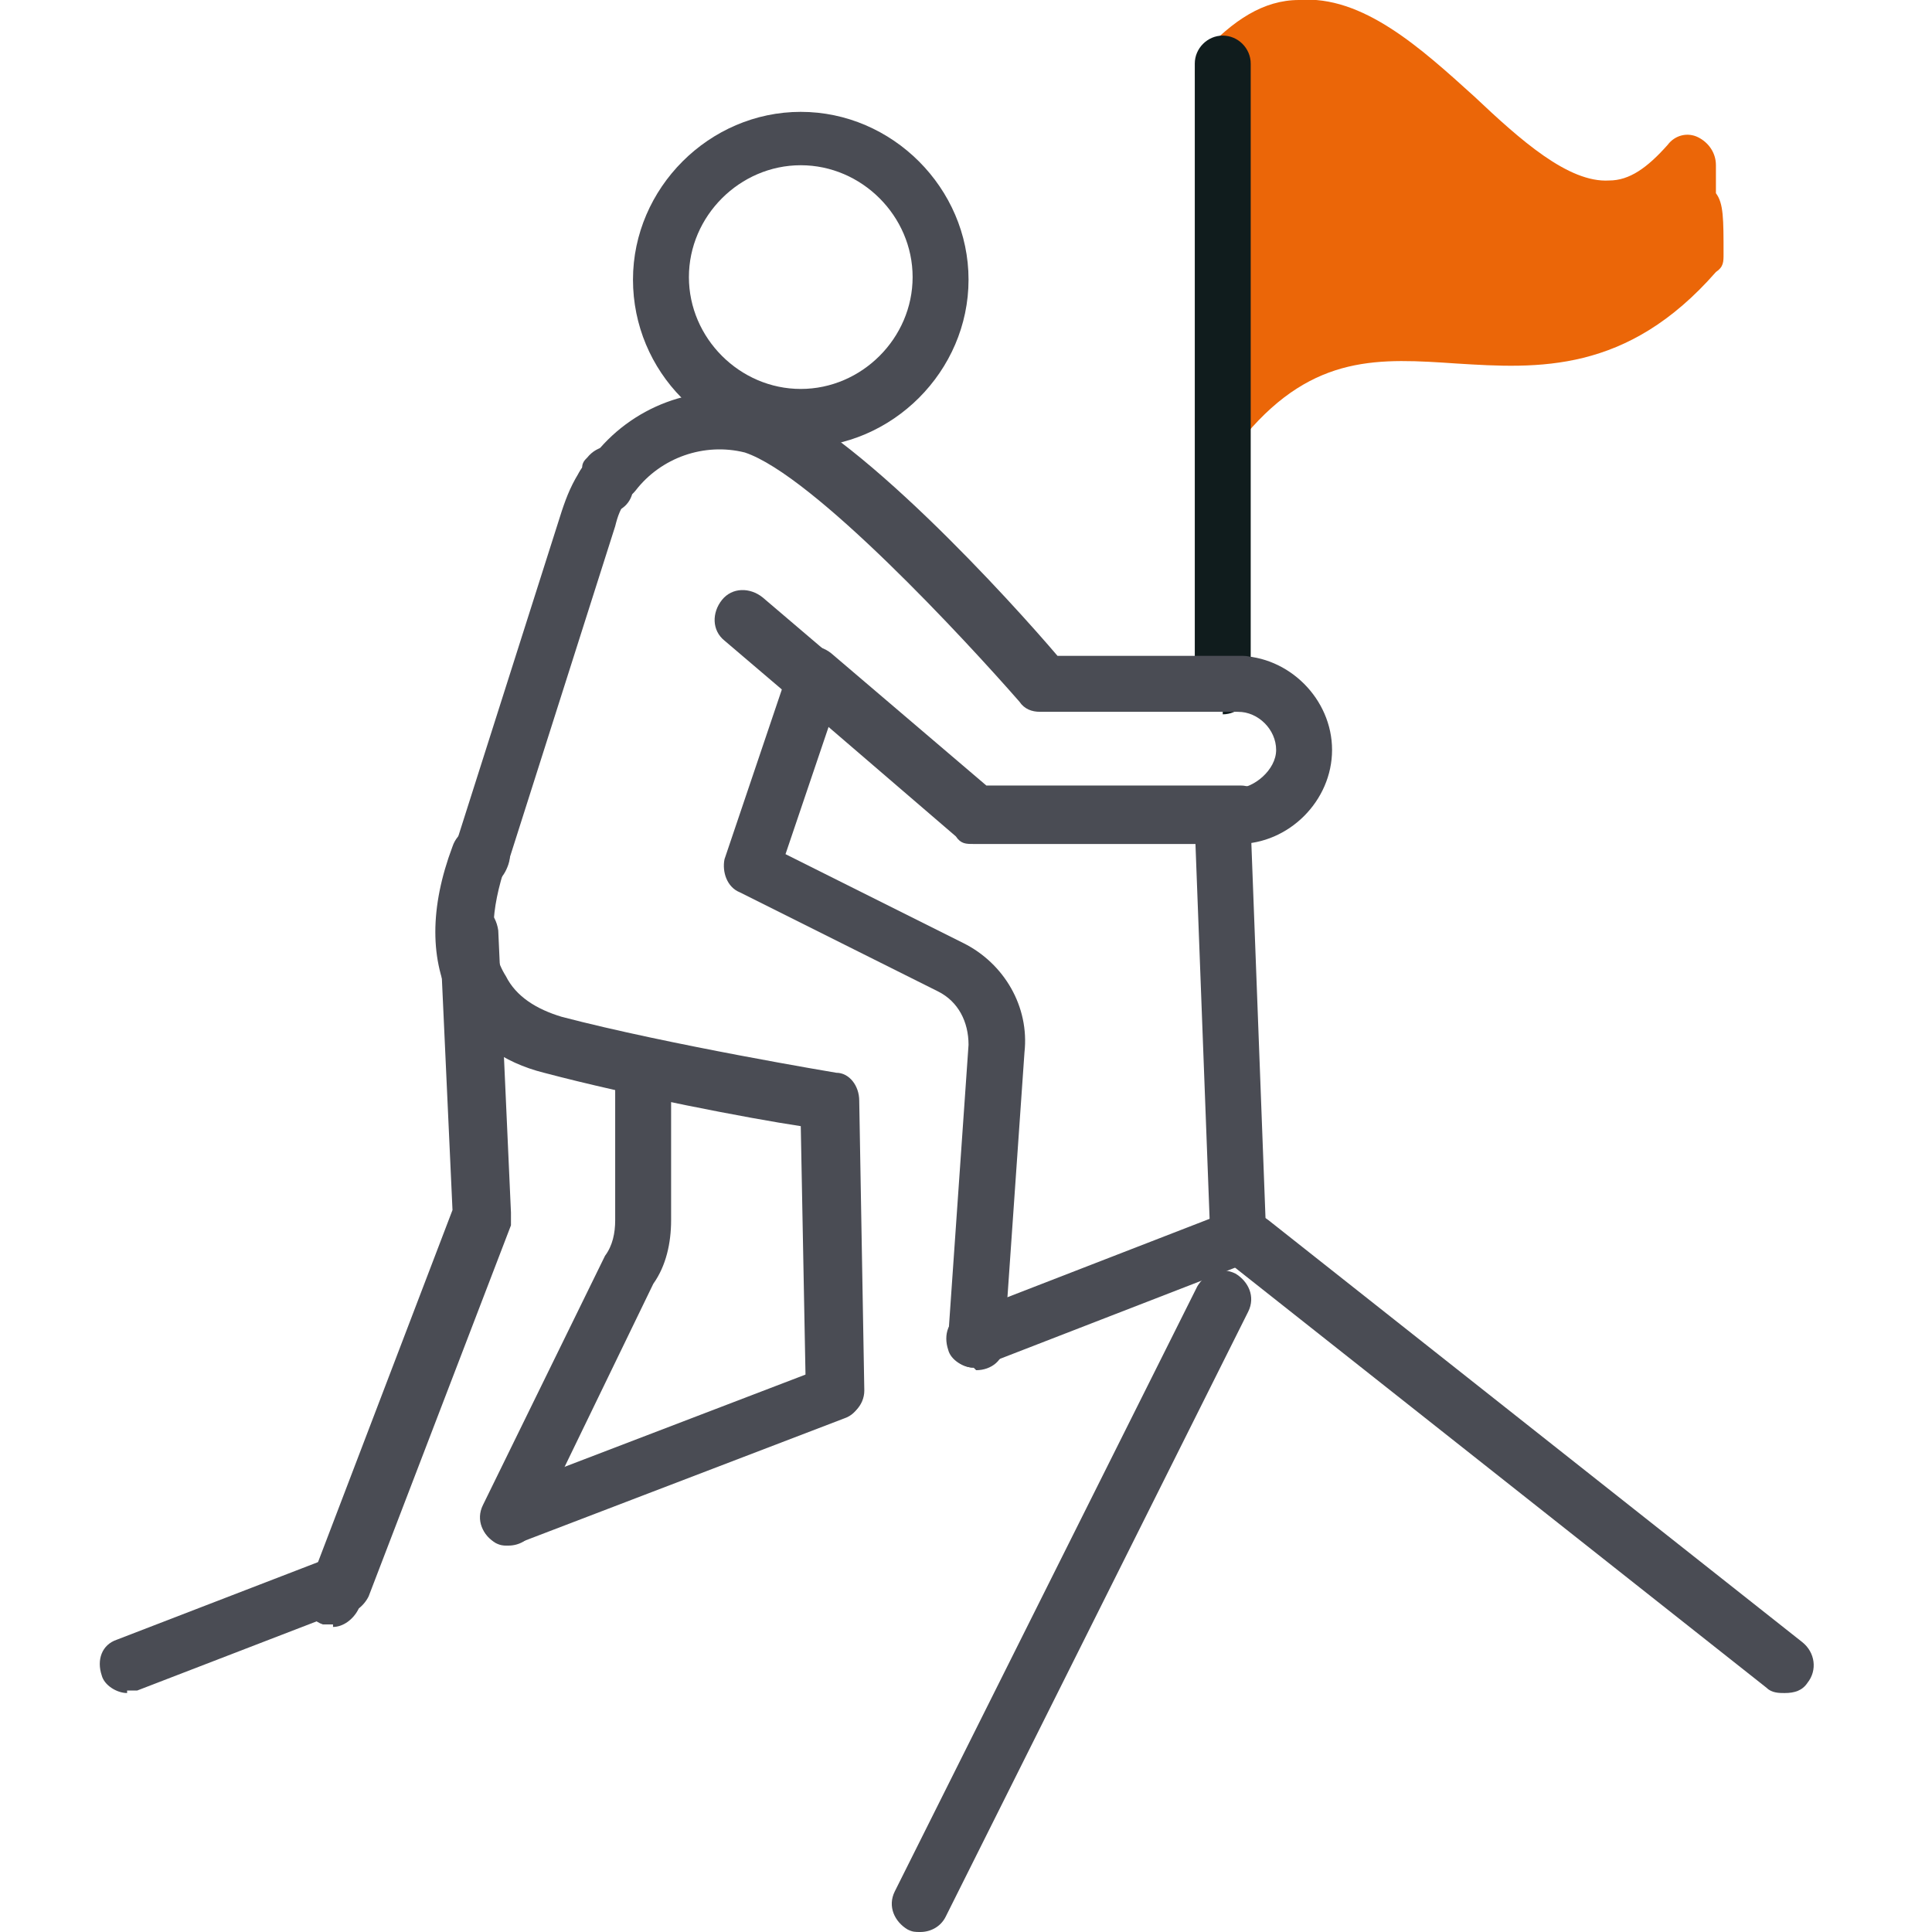
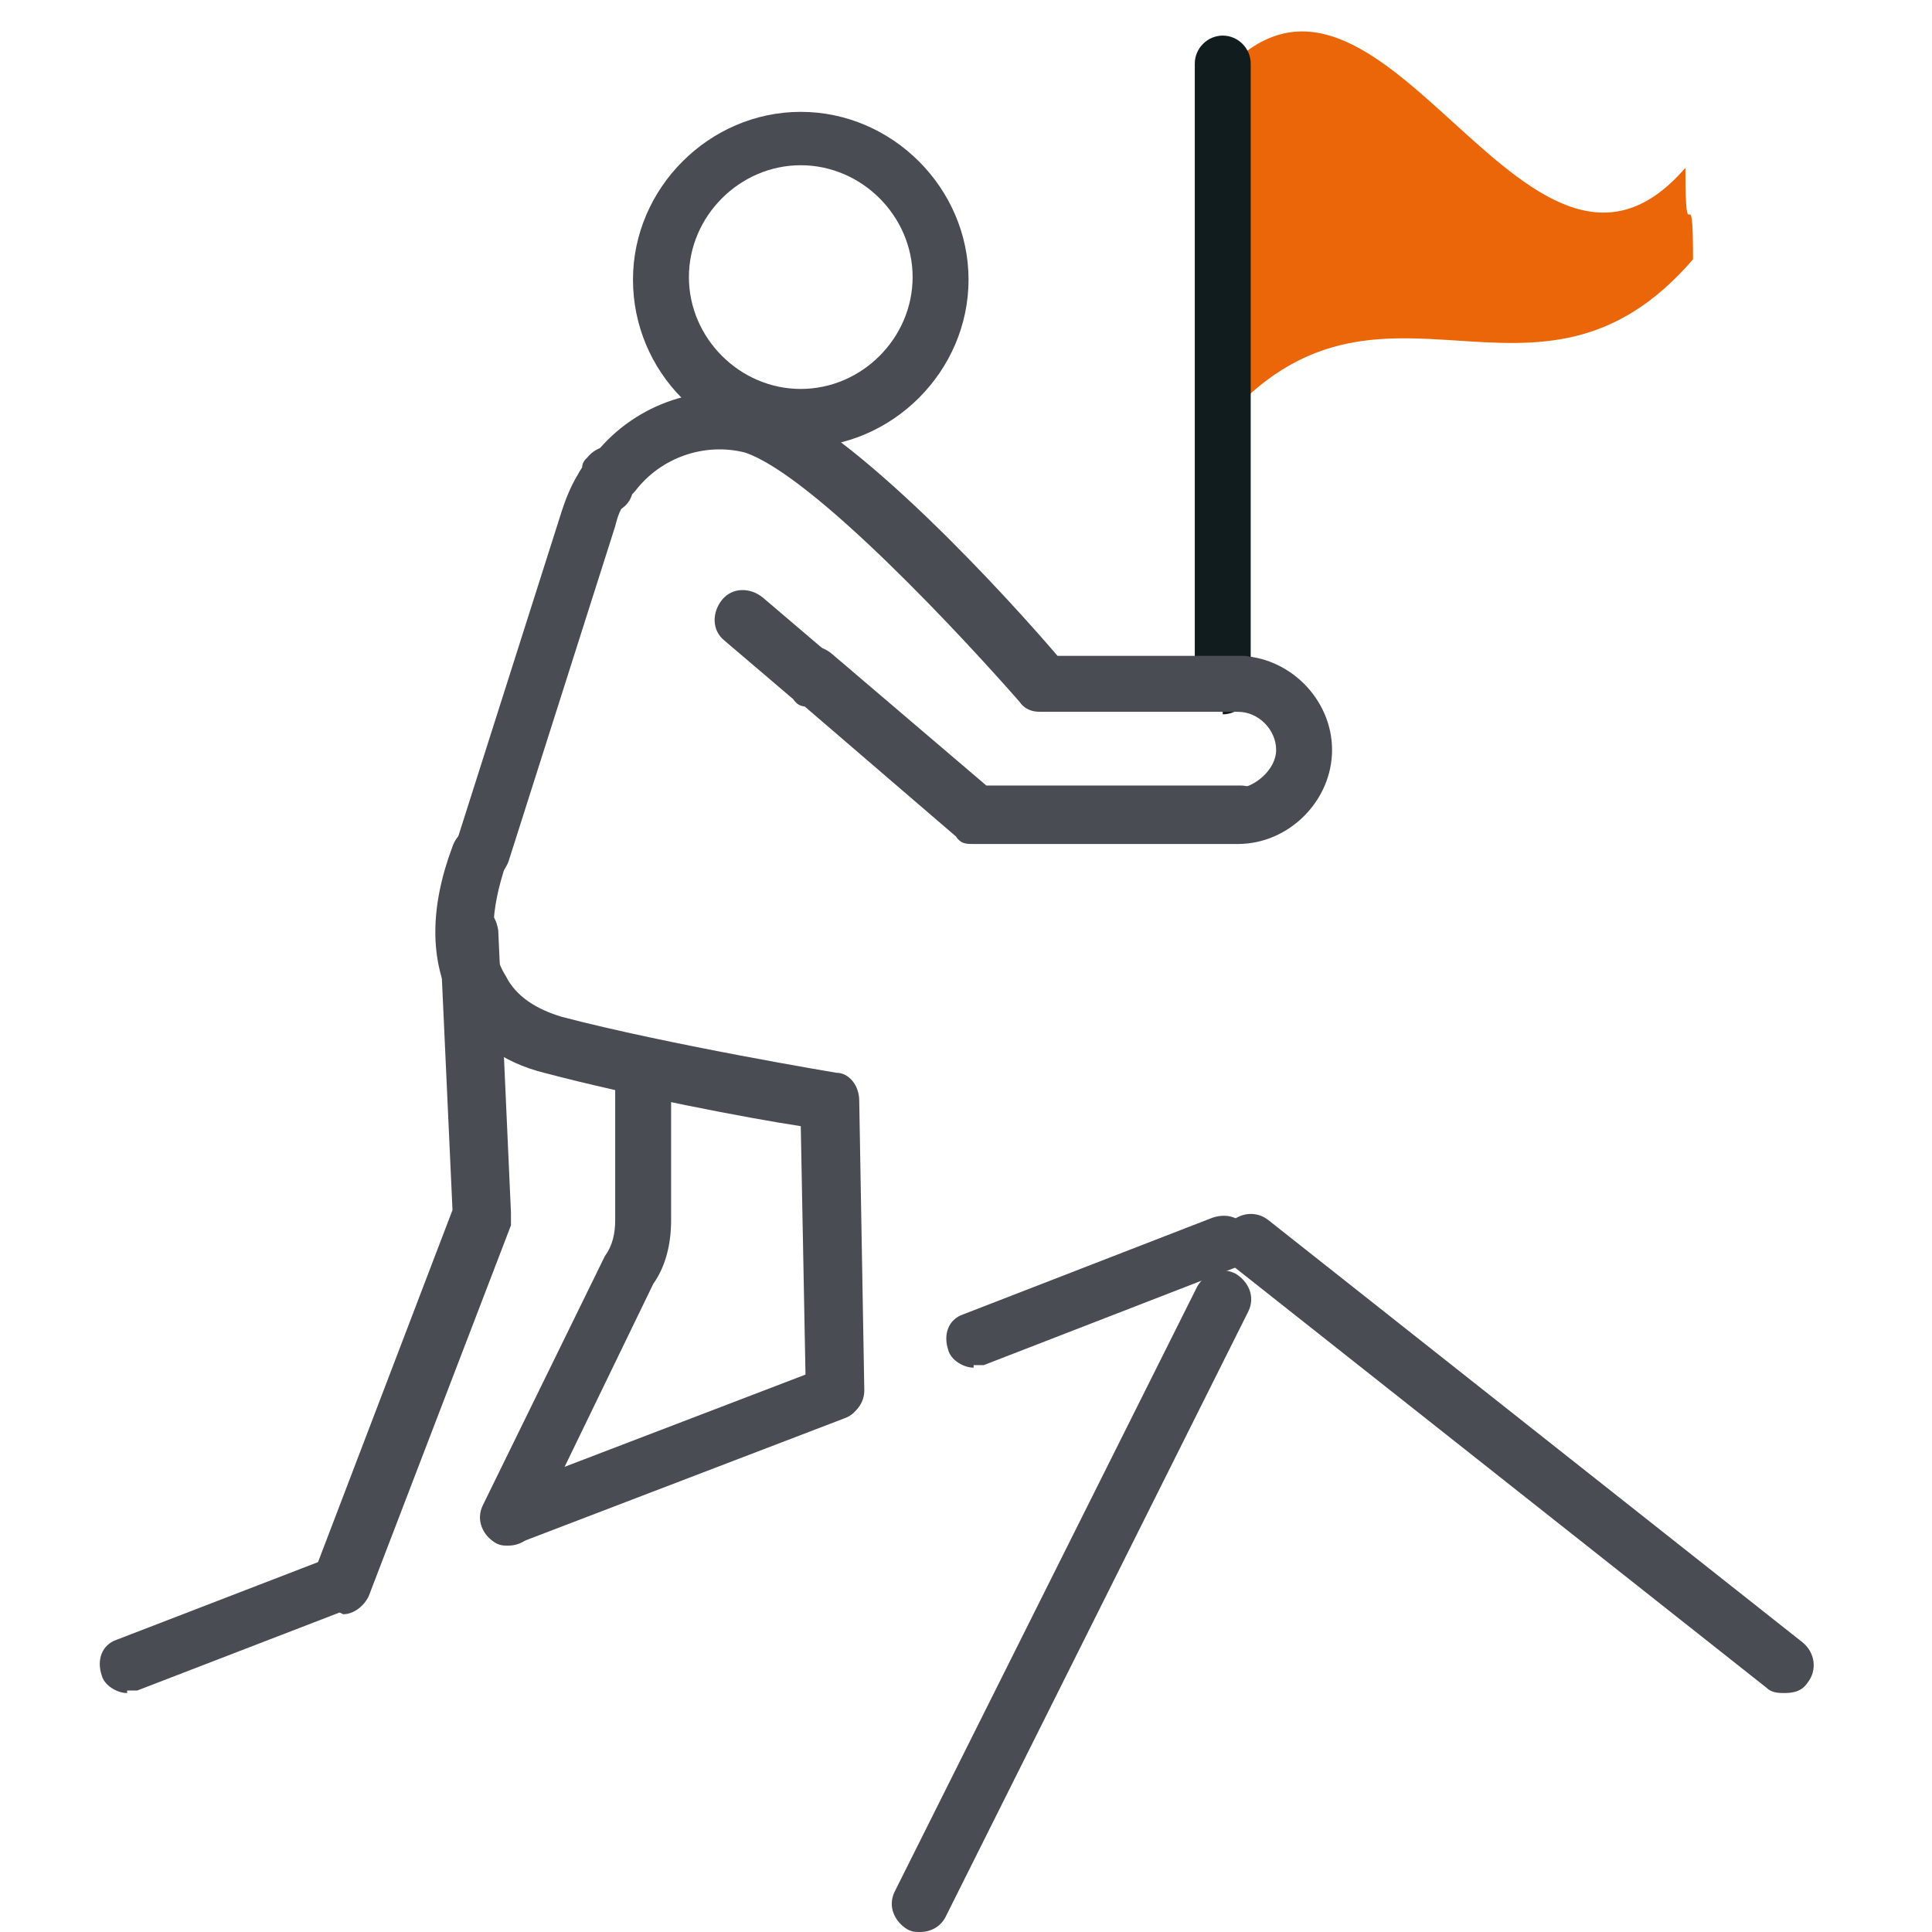
<svg xmlns="http://www.w3.org/2000/svg" id="Laag_1" version="1.1" viewBox="0 0 76 76">
  <defs>
    <style>
      .st0 {
        fill: #4a4c54;
      }

      .st1 {
        fill: #101c1d;
      }

      .st2 {
        fill: #eb6608;
      }
    </style>
  </defs>
  <g>
    <path class="st2" d="M48,3c6.3-7.3,12,10.9,18.3,3.6,0,3.7.3,0,.3,3.6-6.2,7.2-12.3-.8-18.5,6.4" />
-     <path class="st2" d="M48.1,17.7c-.3,0-.5,0-.7-.3-.5-.4-.5-1.1-.1-1.6,3.5-4,7-3.8,10.2-3.6,2.9.2,5.4.4,8.1-2.5,0-.3,0-.6,0-.7,0,0,0-.1-.1-.2-.7.4-1.3.6-2,.6-2.5.2-4.8-1.9-6.9-3.9-1.8-1.7-3.7-3.4-5.3-3.3-.8,0-1.5.5-2.3,1.4-.4.5-1.1.5-1.6.1-.5-.4-.5-1.1-.1-1.6,1.2-1.3,2.4-2.1,3.8-2.1,2.5-.2,4.8,1.9,6.9,3.8,1.8,1.7,3.7,3.4,5.3,3.3.8,0,1.5-.5,2.3-1.4.3-.4.8-.5,1.2-.3.4.2.7.6.7,1.1,0,.6,0,.9,0,1.1.3.4.3,1,.3,2.4,0,.3,0,.5-.3.7-3.5,4-7,3.8-10.2,3.6-3-.2-5.6-.4-8.3,2.8-.2.3-.5.4-.8.4Z" />
  </g>
  <path class="st0" d="M31.5,17.6c-3.7,0-6.6-3-6.6-6.6s3-6.6,6.6-6.6,6.6,3,6.6,6.6-3,6.6-6.6,6.6ZM31.5,6.5c-2.4,0-4.4,2-4.4,4.4s2,4.4,4.4,4.4,4.4-2,4.4-4.4-2-4.4-4.4-4.4Z" />
-   <path class="st0" d="M18.9,34.8c-.1,0-.2,0-.3,0-.6-.2-.9-.8-.7-1.4h0c.2-.7.8-1,1.4-.8.6.2.9.8.7,1.4h0c-.2.6-.6.9-1.1.9Z" />
  <path class="st0" d="M48.7,33.2h-10.4c-.3,0-.5,0-.7-.3l-6.4-5.5c-.5-.4-.5-1.1-.1-1.6.4-.5,1.1-.5,1.6-.1l6.1,5.2h10c.6,0,1.1.5,1.1,1.1s-.5,1.1-1.1,1.1Z" />
  <path class="st0" d="M31.9,27.8c-.3,0-.5,0-.7-.3l-2.7-2.3c-.5-.4-.5-1.1-.1-1.6.4-.5,1.1-.5,1.6-.1l2.7,2.3c.5.4.5,1.1.1,1.6-.2.3-.5.4-.8.4Z" />
  <path class="st0" d="M48.7,33.2c-.6,0-1.1-.5-1.1-1.1s.5-1.1,1.1-1.1,1.5-.7,1.5-1.5-.7-1.5-1.5-1.5-1.1-.5-1.1-1.1.5-1.1,1.1-1.1c2,0,3.7,1.7,3.7,3.7s-1.7,3.7-3.7,3.7Z" />
  <path class="st1" d="M48.1,28c-.6,0-1.1-.5-1.1-1.1V2.5c0-.6.5-1.1,1.1-1.1s1.1.5,1.1,1.1v24.5c0,.6-.5,1.1-1.1,1.1Z" />
-   <path class="st0" d="M48.7,49.5c-.6,0-1.1-.5-1.1-1.1l-.6-15.9c0-.6.5-1.1,1.1-1.1.6,0,1.1.5,1.1,1.1l.6,15.9c0,.6-.5,1.1-1.1,1.1,0,0,0,0,0,0Z" />
  <g>
    <path class="st0" d="M23.8,20.1c-.2,0-.4,0-.6-.2-.5-.3-.7-1-.3-1.5h0c0-.2.1-.3.2-.4.4-.5,1.1-.6,1.5-.2.5.4.6,1.1.2,1.5,0,0,0,0,0,.1,0,0,0,0,0,.1-.2.3-.6.5-.9.5Z" />
    <path class="st0" d="M18.9,34.7c-.1,0-.2,0-.3,0-.6-.2-.9-.8-.7-1.4l4.2-13.2c.2-.6.4-1.1.8-1.7.3-.5,1-.7,1.5-.3.5.3.7,1,.3,1.5-.3.4-.4.7-.5,1.1,0,0,0,0,0,0l-4.2,13.2c-.2.5-.6.8-1.1.8Z" />
    <path class="st0" d="M23.8,20.1c-.1,0-.2,0-.3,0-.6-.2-.9-.8-.7-1.4h0c.2-.7.8-1,1.4-.8.6.2.9.8.7,1.4h0c-.1.6-.6.9-1.1.9Z" />
    <path class="st0" d="M48.7,28h-7.8c-.3,0-.6-.1-.8-.4-2.1-2.4-8.1-8.9-10.8-9.8,0,0,0,0,0,0-1.6-.4-3.3.2-4.3,1.5-.4.5-1.1.6-1.5.2-.5-.4-.6-1.1-.2-1.5,1.5-2,4.1-3,6.5-2.4,0,0,.1,0,.2,0,3.5,1.1,9.9,8.2,11.6,10.2h7.3c.6,0,1.1.5,1.1,1.1s-.5,1.1-1.1,1.1ZM29.2,17.8s0,0,0,0c0,0,0,0,0,0Z" />
  </g>
  <g>
    <g>
-       <path class="st0" d="M38.3,53.8s0,0,0,0c-.6,0-1.1-.6-1-1.2l.8-11.5c0-.9-.4-1.7-1.2-2.1l-7.8-3.9c-.5-.2-.7-.8-.6-1.3l2.5-7.4c.2-.6.8-.9,1.4-.7.6.2.9.8.7,1.4l-2.2,6.5,7,3.5c1.6.8,2.6,2.5,2.4,4.3l-.8,11.5c0,.6-.5,1-1.1,1Z" />
      <path class="st0" d="M32.8,55.9c-.6,0-1.1-.5-1.1-1.1l-.2-10.5c-2-.3-6.7-1.2-10.1-2.1-1.6-.4-2.9-1.3-3.6-2.7-.9-1.7-.9-3.8,0-6.2.2-.6.8-.9,1.4-.7.6.2.9.8.7,1.4-.6,1.8-.7,3.3,0,4.4.4.8,1.2,1.3,2.2,1.6,4.2,1.1,10.8,2.2,10.8,2.2.5,0,.9.5.9,1.1l.2,11.4c0,.6-.5,1.1-1.1,1.1,0,0,0,0,0,0Z" />
      <path class="st0" d="M13.3,63.4c-.1,0-.3,0-.4,0-.6-.2-.9-.9-.6-1.4l5.5-14.4-.5-10.9c0-.6.4-1.1,1.1-1.2.6,0,1.1.4,1.2,1.1l.5,11.1c0,.2,0,.3,0,.5l-5.6,14.6c-.2.4-.6.7-1,.7Z" />
-       <path class="st0" d="M13.1,63.9c-.1,0-.3,0-.4,0-.6-.2-.9-.9-.6-1.4l.2-.5c.2-.6.9-.9,1.4-.6.6.2.9.9.6,1.4l-.2.5c-.2.4-.6.7-1,.7Z" />
      <path class="st0" d="M20,60.8c-.2,0-.3,0-.5-.1-.5-.3-.8-.9-.5-1.5l4.8-9.8s0,0,0,0c.3-.4.4-.9.4-1.4v-5.7c0-.6.5-1.1,1.1-1.1s1.1.5,1.1,1.1v5.7c0,.9-.2,1.8-.7,2.5l-4.7,9.7c-.2.4-.6.6-1,.6Z" />
      <path class="st0" d="M5,66.6c-.4,0-.9-.3-1-.7-.2-.6,0-1.2.6-1.4l8.3-3.2c.6-.2,1.2,0,1.4.6.2.6,0,1.2-.6,1.4l-8.3,3.2c-.1,0-.3,0-.4,0Z" />
      <path class="st0" d="M38.3,53.8c-.4,0-.9-.3-1-.7-.2-.6,0-1.2.6-1.4l9.8-3.8c.6-.2,1.2,0,1.4.6.2.6,0,1.2-.6,1.4l-9.8,3.8c-.1,0-.3,0-.4,0Z" />
      <path class="st0" d="M20,60.8c-.4,0-.9-.3-1-.7-.2-.6,0-1.2.6-1.4l12.8-4.9c.6-.2,1.2,0,1.4.6.2.6,0,1.2-.6,1.4l-12.8,4.9c-.1,0-.3,0-.4,0Z" />
    </g>
    <path class="st0" d="M70.2,66.6c-.2,0-.5,0-.7-.2l-21-16.6c-.5-.4-.6-1.1-.2-1.6.4-.5,1.1-.6,1.6-.2l21,16.6c.5.4.6,1.1.2,1.6-.2.3-.5.4-.9.4Z" />
  </g>
  <path class="st0" d="M36.2,76c-.2,0-.3,0-.5-.1-.5-.3-.8-.9-.5-1.5l11.9-23.8c.3-.5.9-.8,1.5-.5.5.3.8.9.5,1.5l-11.9,23.8c-.2.4-.6.6-1,.6Z" />
</svg>